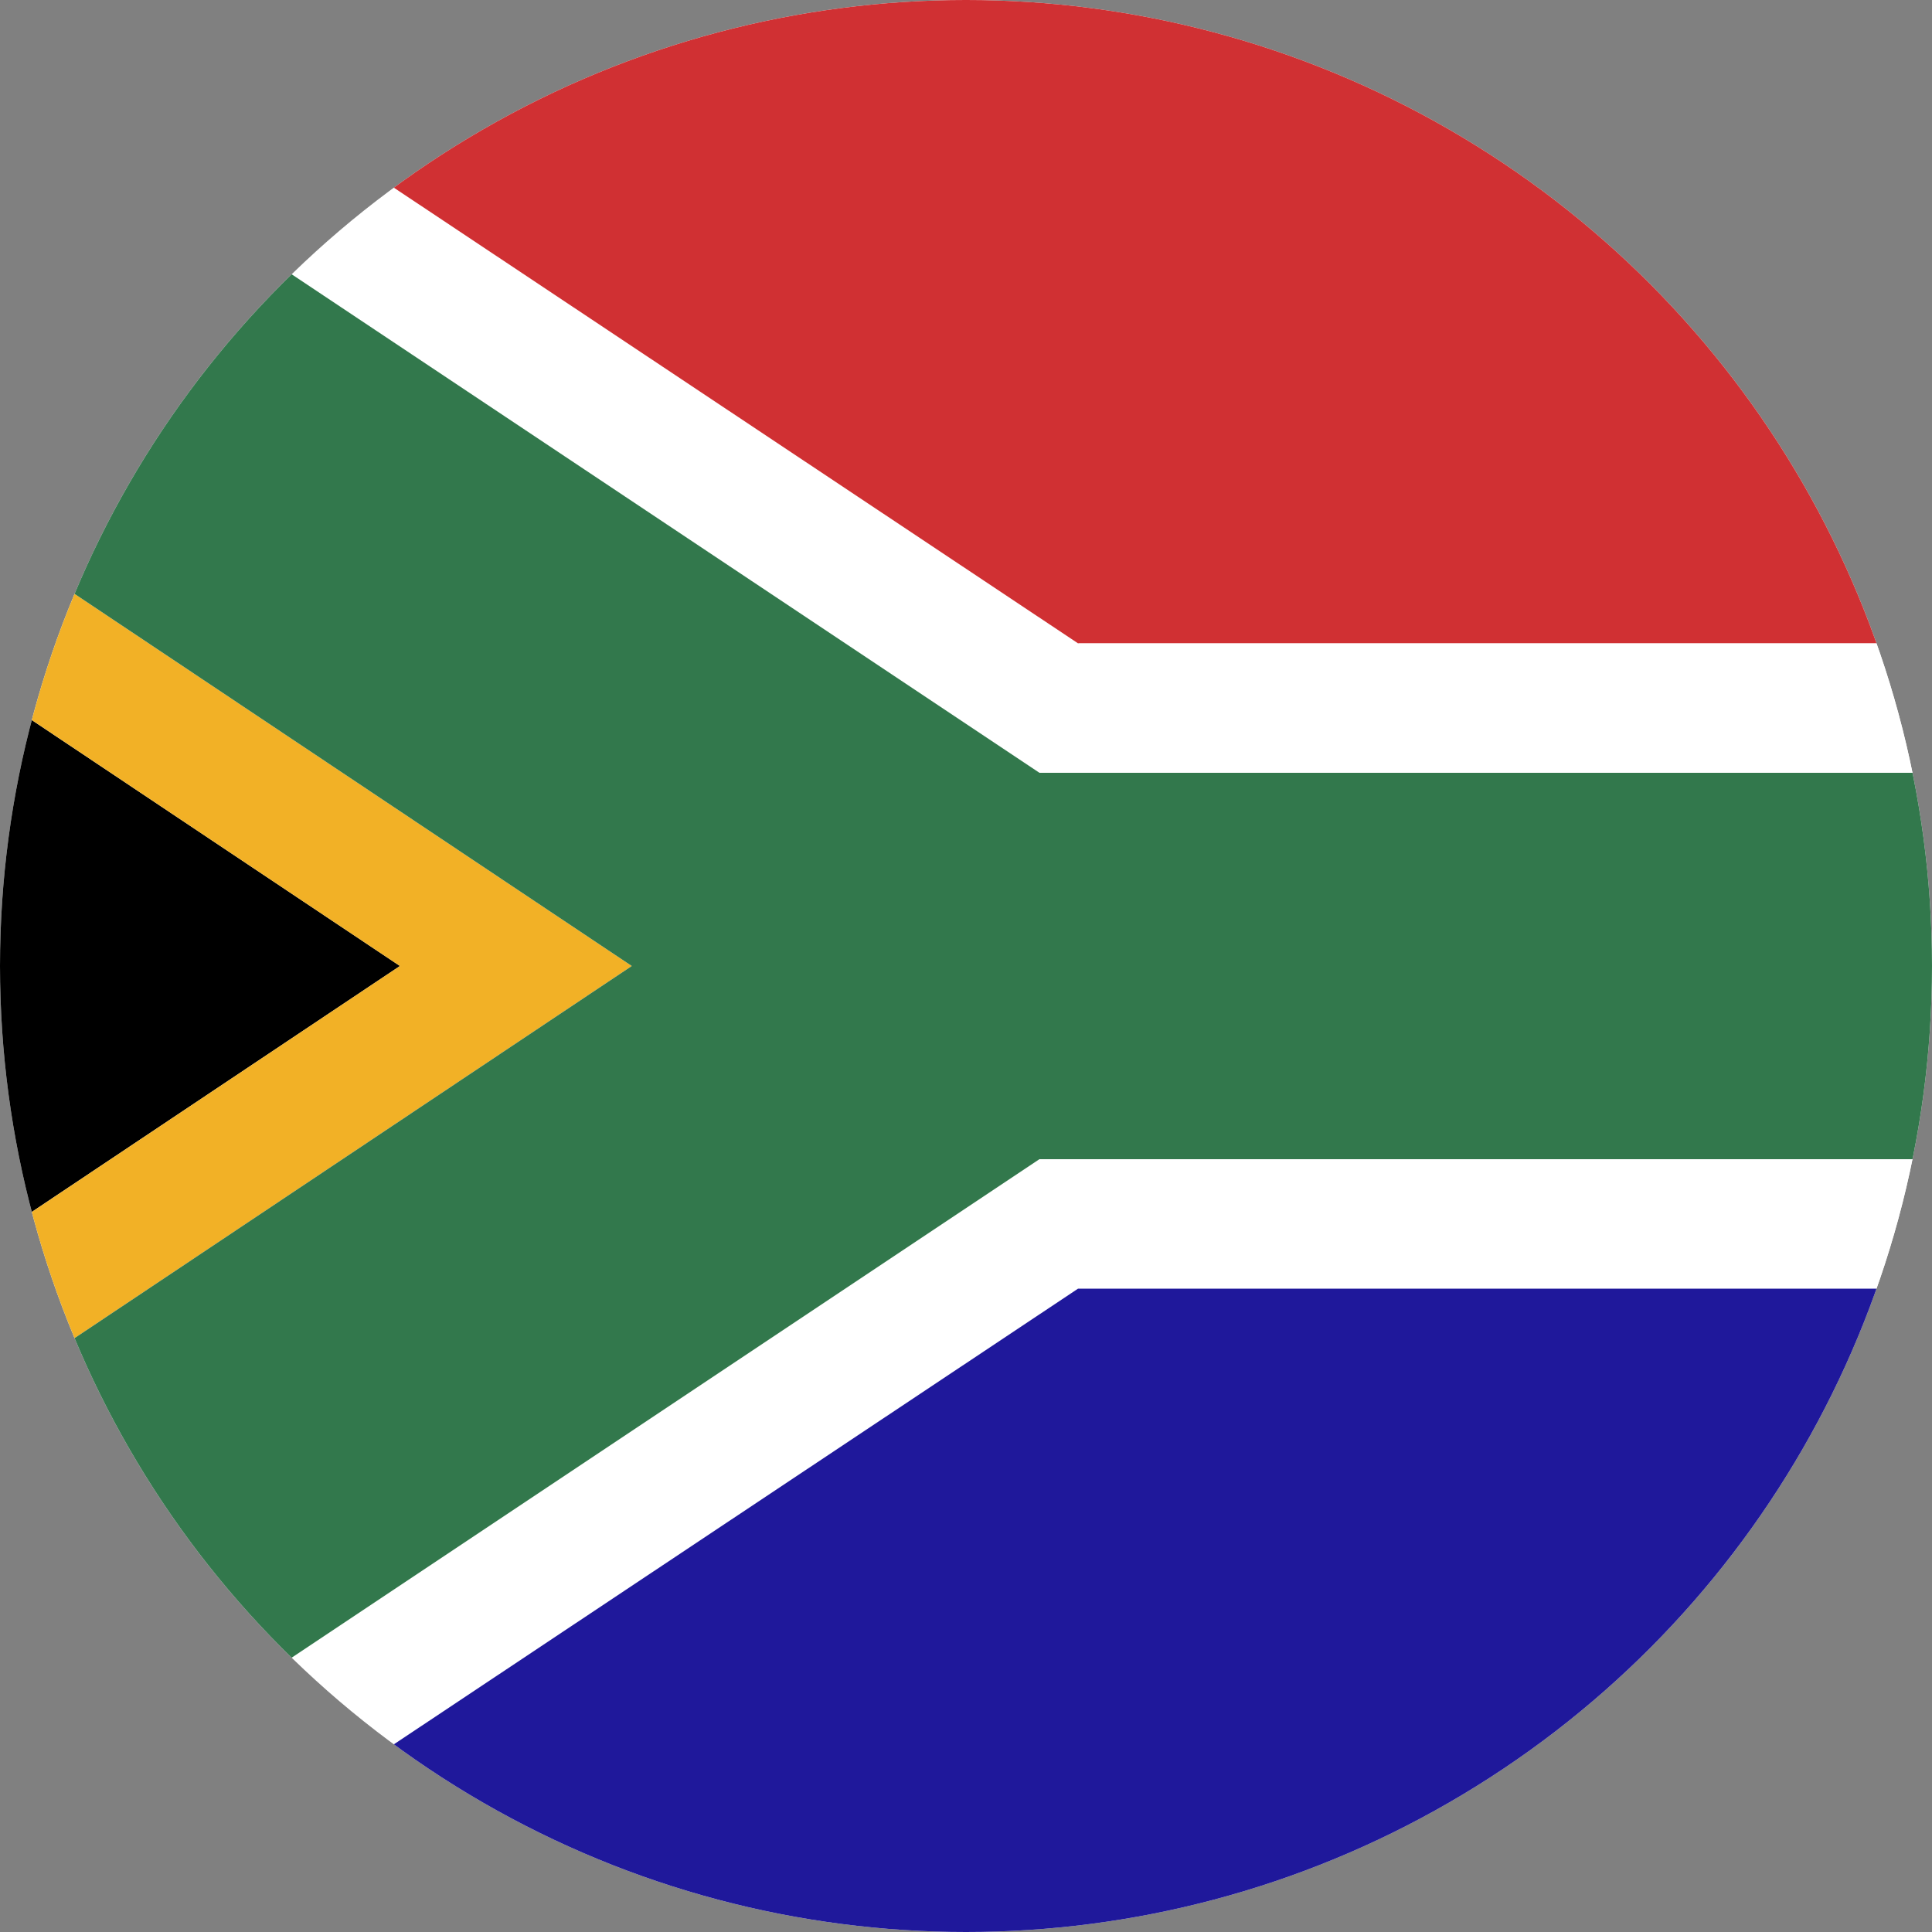
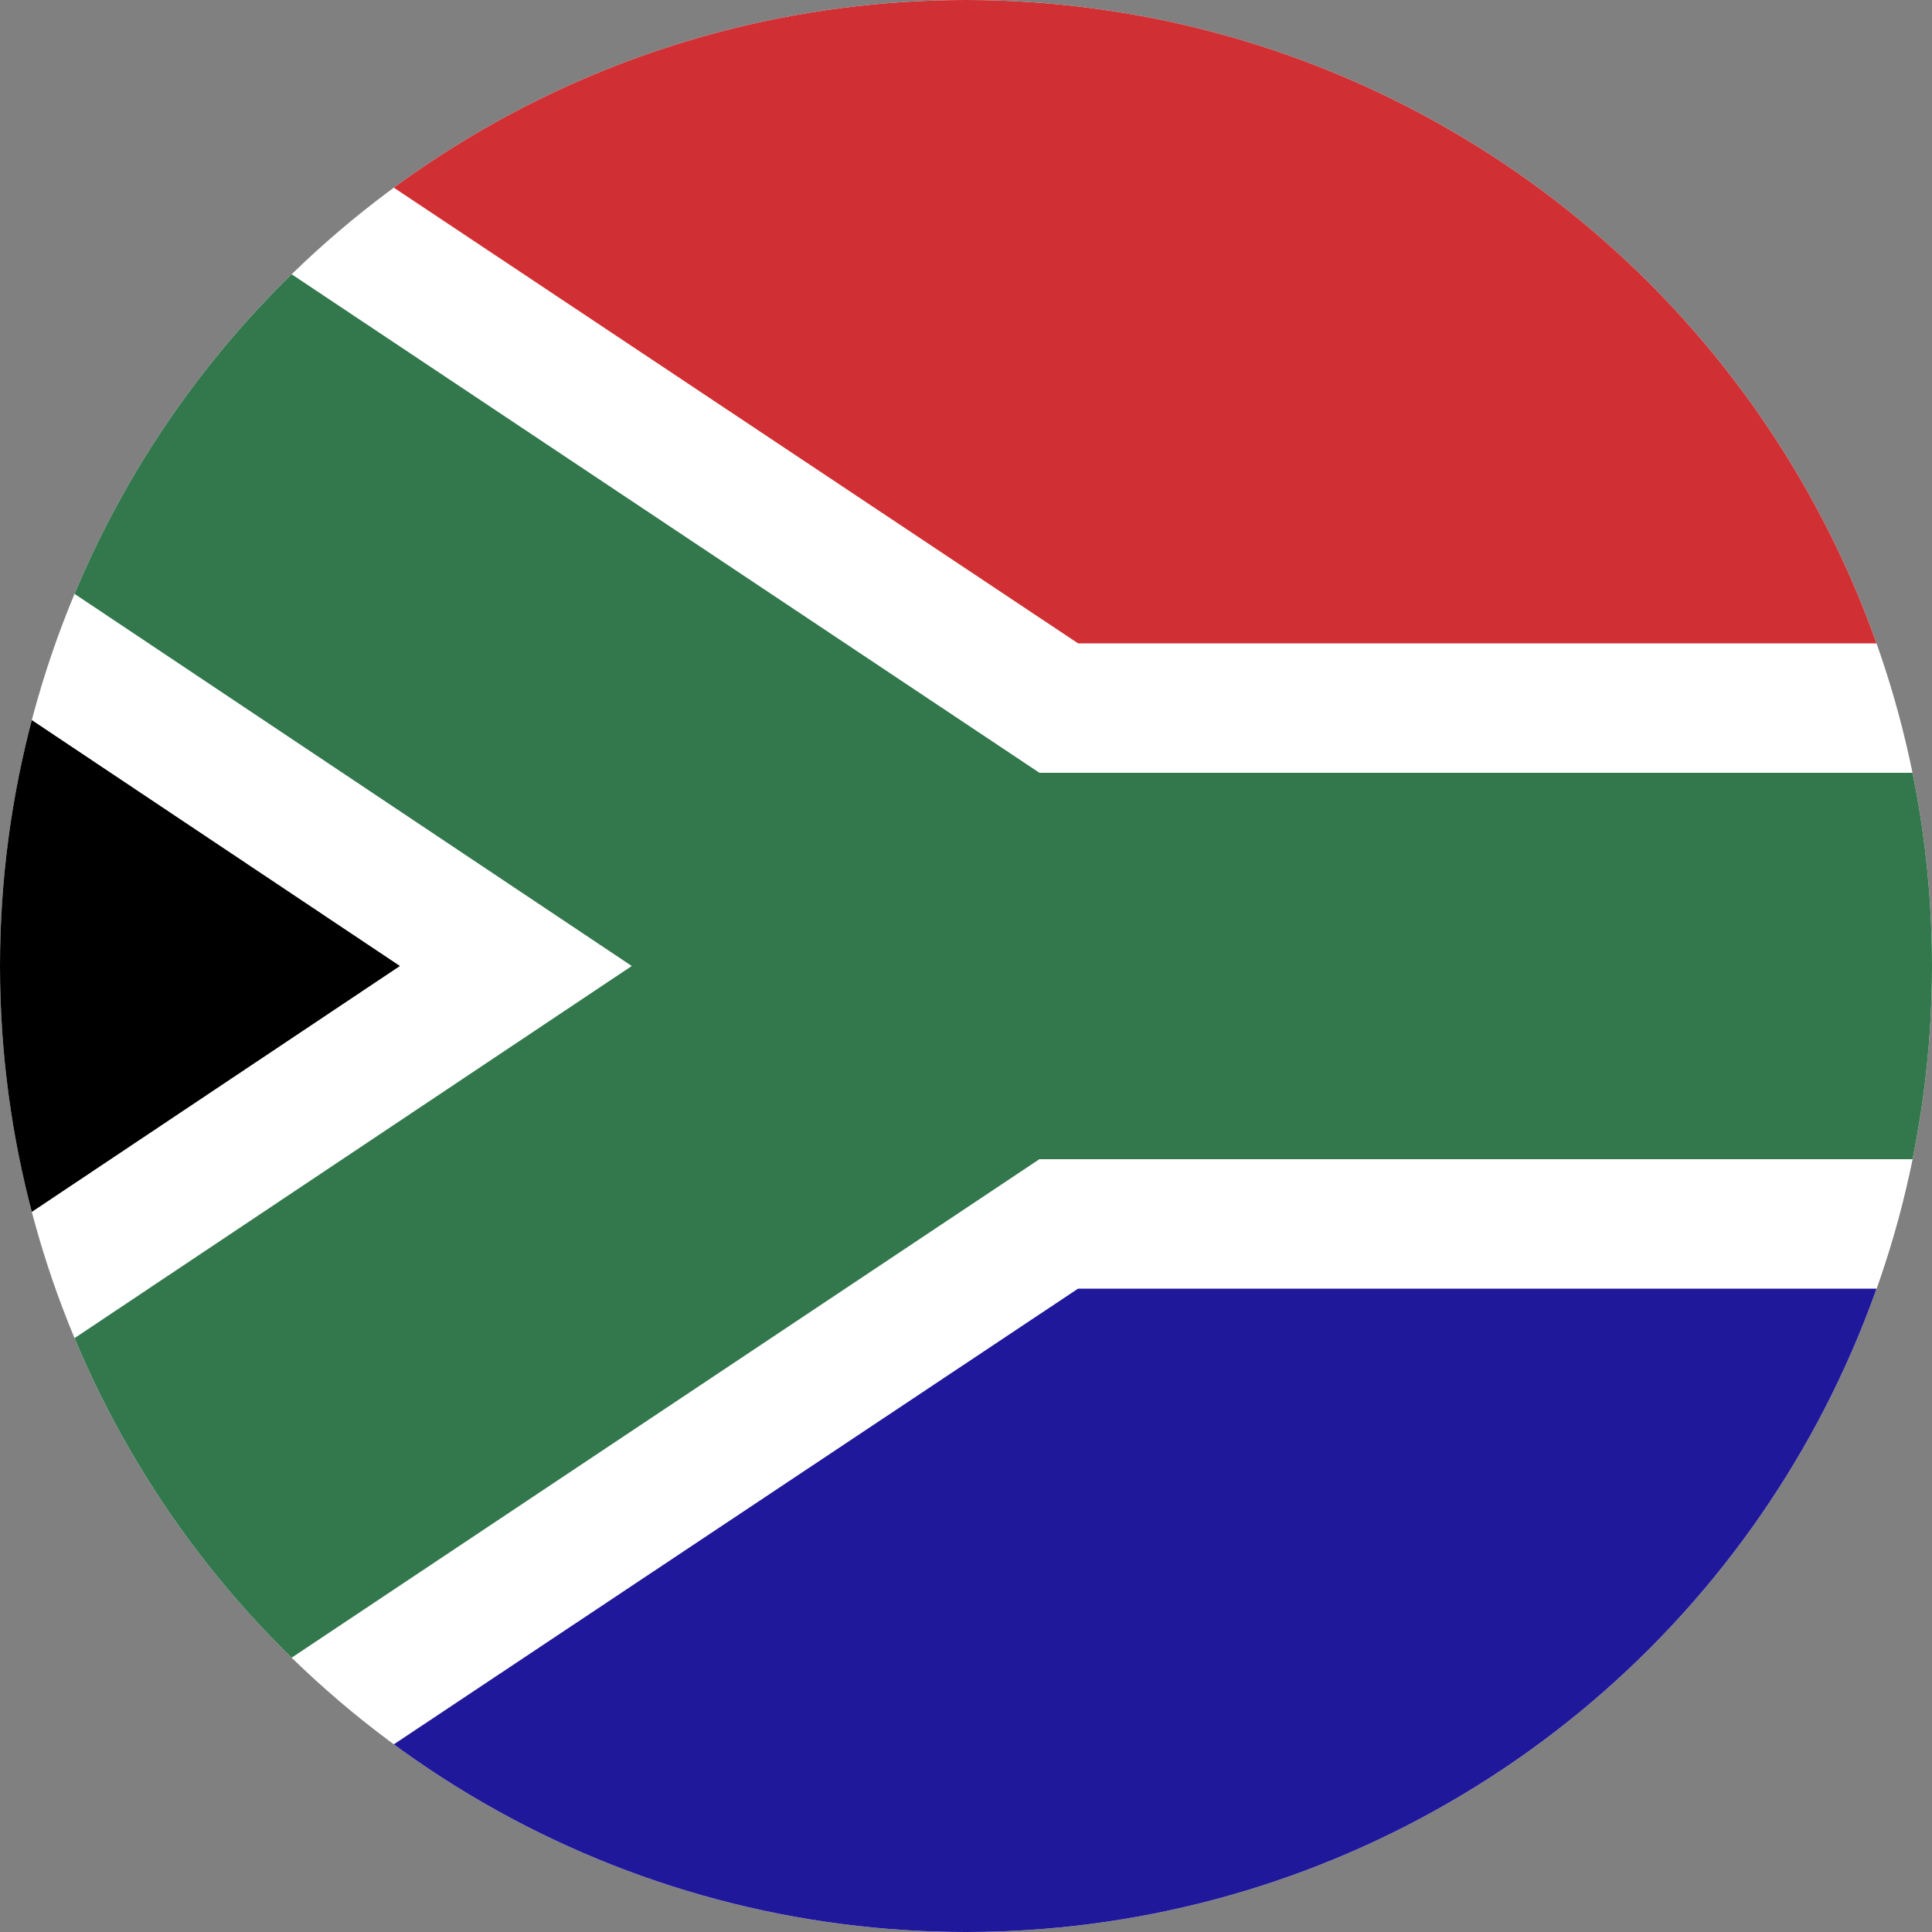
<svg xmlns="http://www.w3.org/2000/svg" xmlns:xlink="http://www.w3.org/1999/xlink" version="1.1" id="svg2" x="0px" y="0px" viewBox="0 0 100 100" style="enable-background:new 0 0 100 100;" xml:space="preserve">
  <rect x="0" y="0" width="100" height="100" fill="#808080" stroke="none" />
  <style type="text/css">
	.st0{clip-path:url(#SVGID_2_);}
	.st1{clip-path:url(#SVGID_4_);fill:#D03033;}
	.st2{clip-path:url(#SVGID_4_);fill:#FFFFFF;}
	.st3{clip-path:url(#SVGID_4_);fill:#1F189B;}
	.st4{clip-path:url(#SVGID_4_);}
	.st5{clip-path:url(#SVGID_4_);fill:#F2B126;}
	.st6{clip-path:url(#SVGID_4_);fill:#32784C;}
</style>
  <g>
    <defs>
      <circle id="SVGID_1_" cx="50" cy="50" r="50" />
    </defs>
    <clipPath id="SVGID_2_">
      <use xlink:href="#SVGID_1_" style="overflow:visible;" />
    </clipPath>
    <g class="st0">
      <defs>
        <rect id="SVGID_3_" x="-24.2" width="171.4" height="100" />
      </defs>
      <use xlink:href="#SVGID_3_" style="overflow:visible;fill:#FFFFFF;" />
      <clipPath id="SVGID_4_">
        <use xlink:href="#SVGID_3_" style="overflow:visible;" />
      </clipPath>
      <polygon class="st1" points="5.8,0 55.8,33.3 147.2,33.3 147.2,0   " />
-       <polygon class="st2" points="65.8,40 147.2,40 147.2,33.3 55.8,33.3   " />
      <polygon class="st2" points="55.8,66.7 147.2,66.7 147.2,60 65.8,60   " />
      <polygon class="st3" points="55.8,66.7 5.8,100 147.2,100 147.2,66.7   " />
      <polygon class="st4" points="-24.2,33.3 -4.3,33.3 -24.2,20   " />
      <polygon class="st4" points="-24.2,33.3 -24.2,66.7 -4.3,66.7 20.7,50 -4.3,33.3   " />
      <polygon class="st4" points="-24.2,66.7 -24.2,80 -4.3,66.7   " />
-       <polygon class="st5" points="-24.2,20 20.7,50 -24.2,80 -24.2,88 32.7,50 -24.2,12   " />
      <polygon class="st6" points="-24.2,0 -24.2,12 32.7,50 -24.2,88 -24.2,100 -6.2,100 53.8,60 147.2,60 147.2,40 53.8,40 -6.2,0       " />
    </g>
  </g>
</svg>